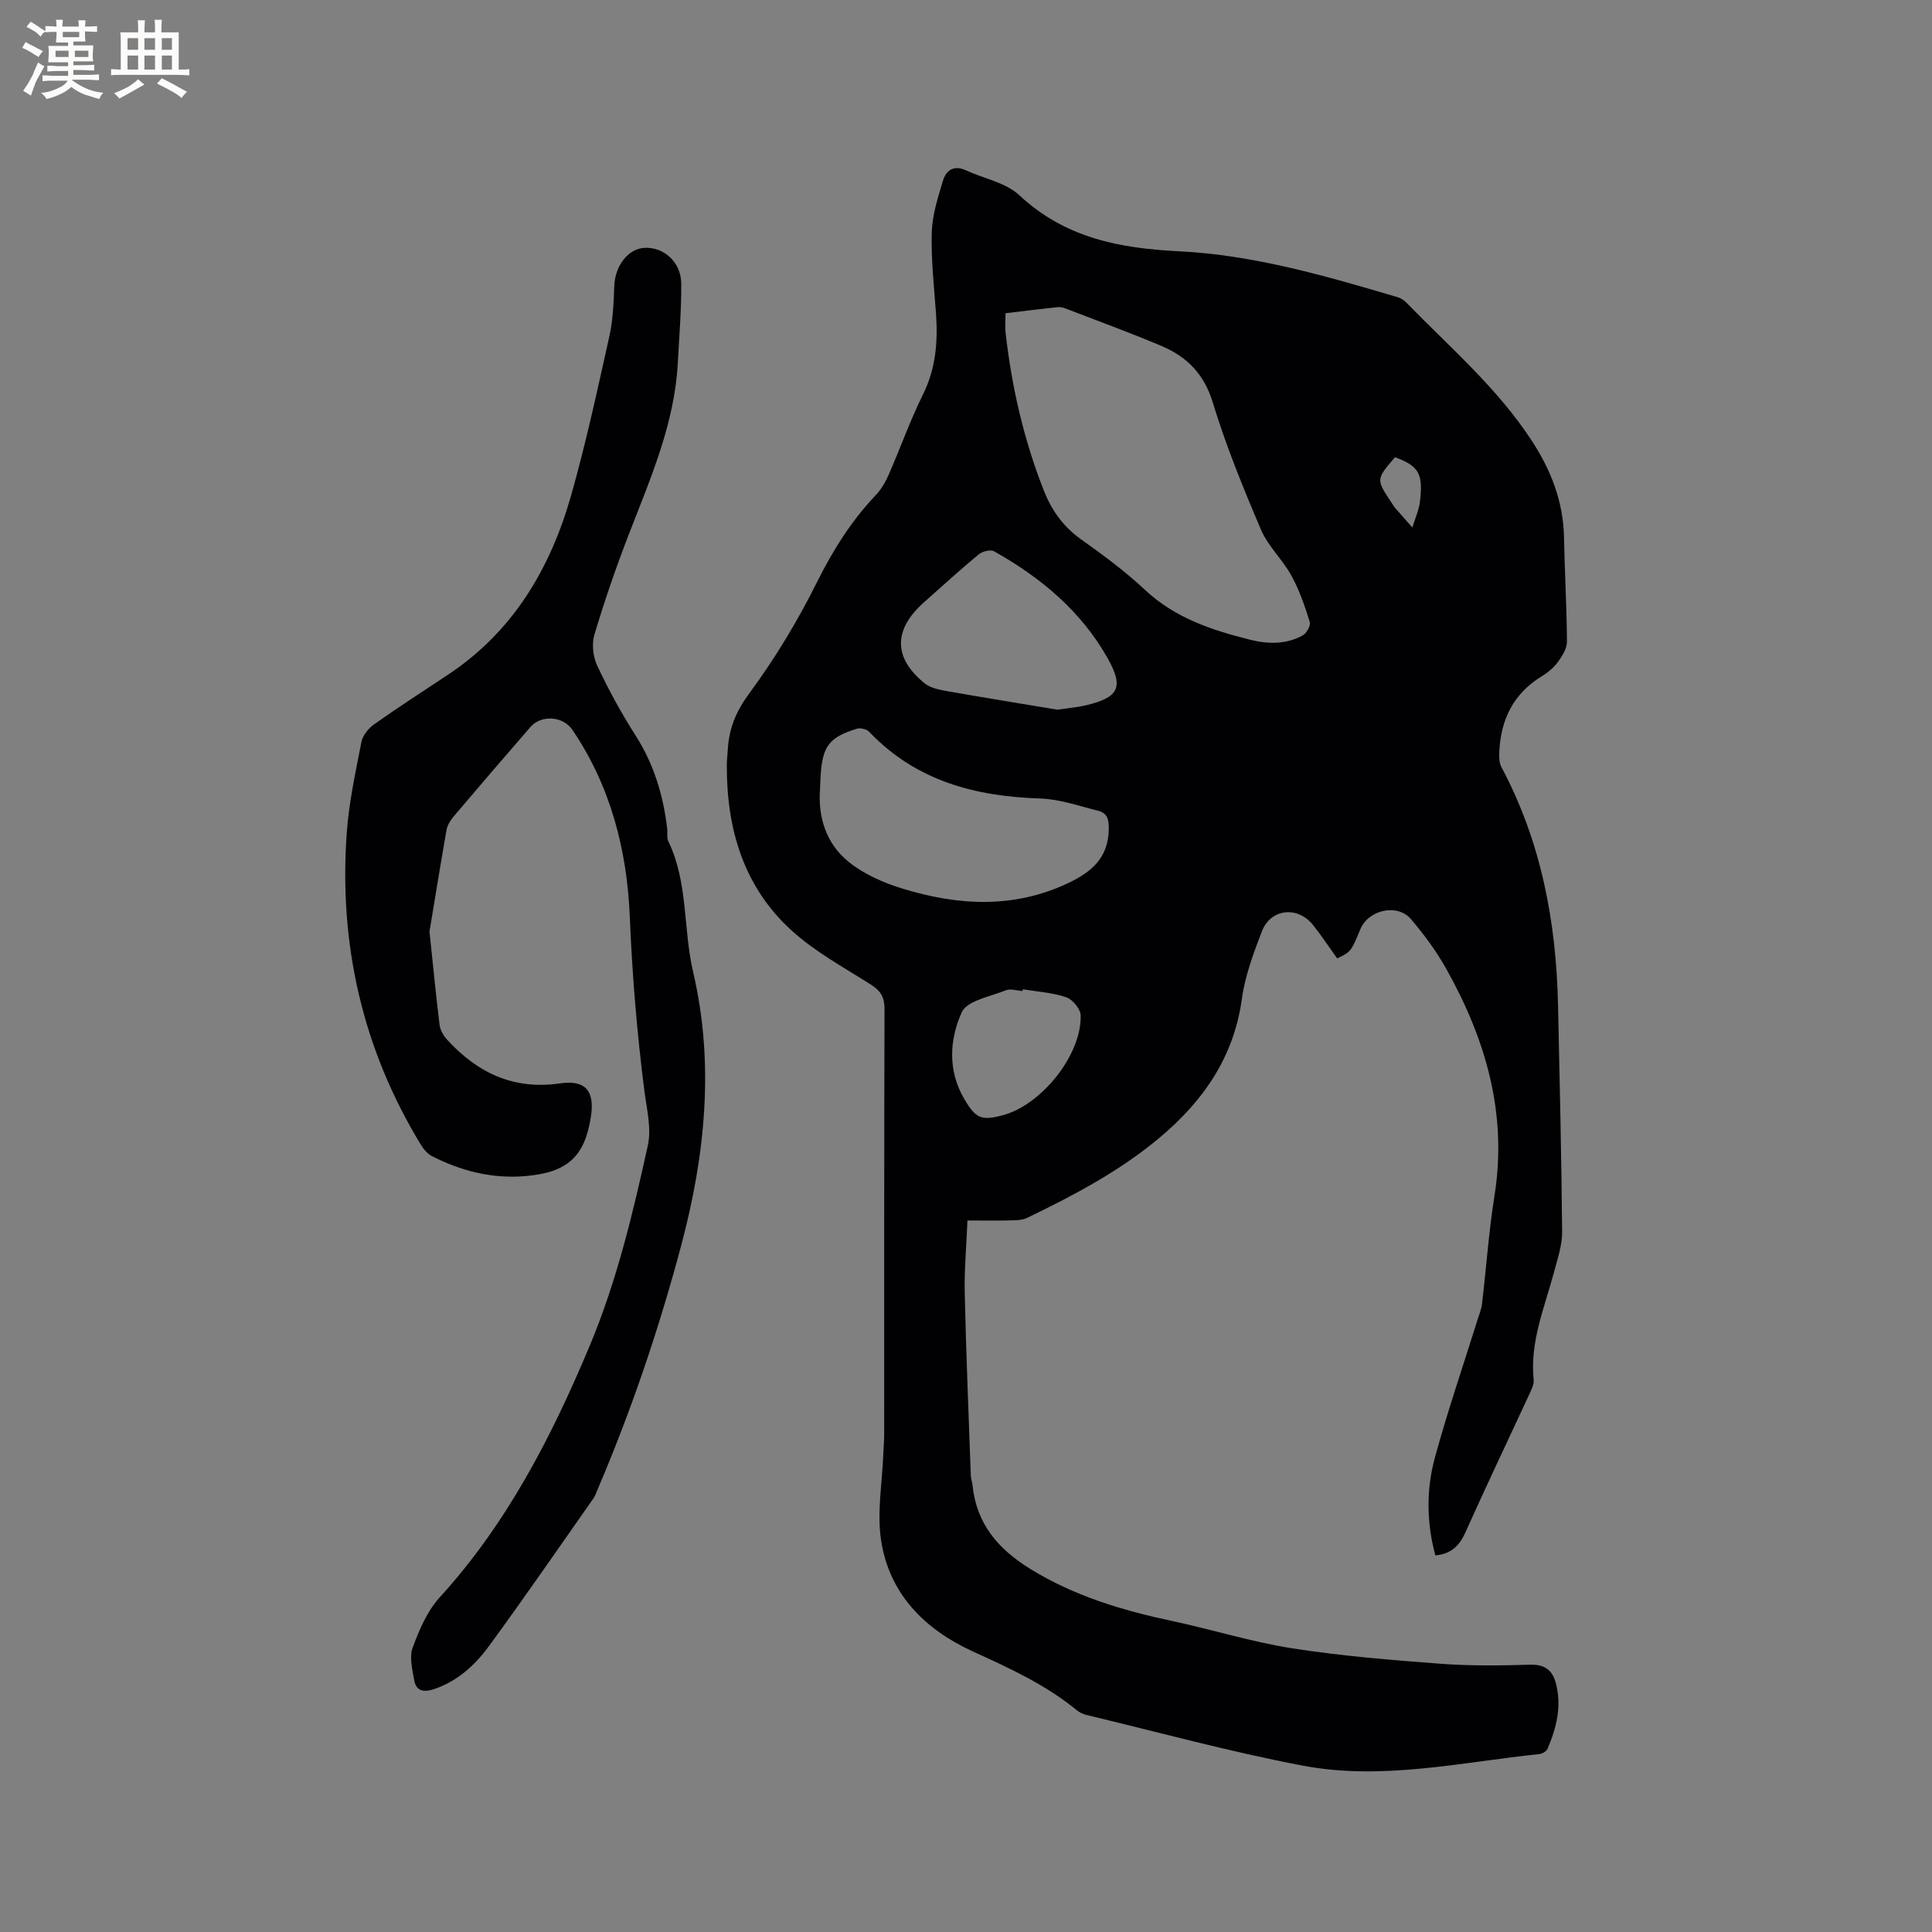
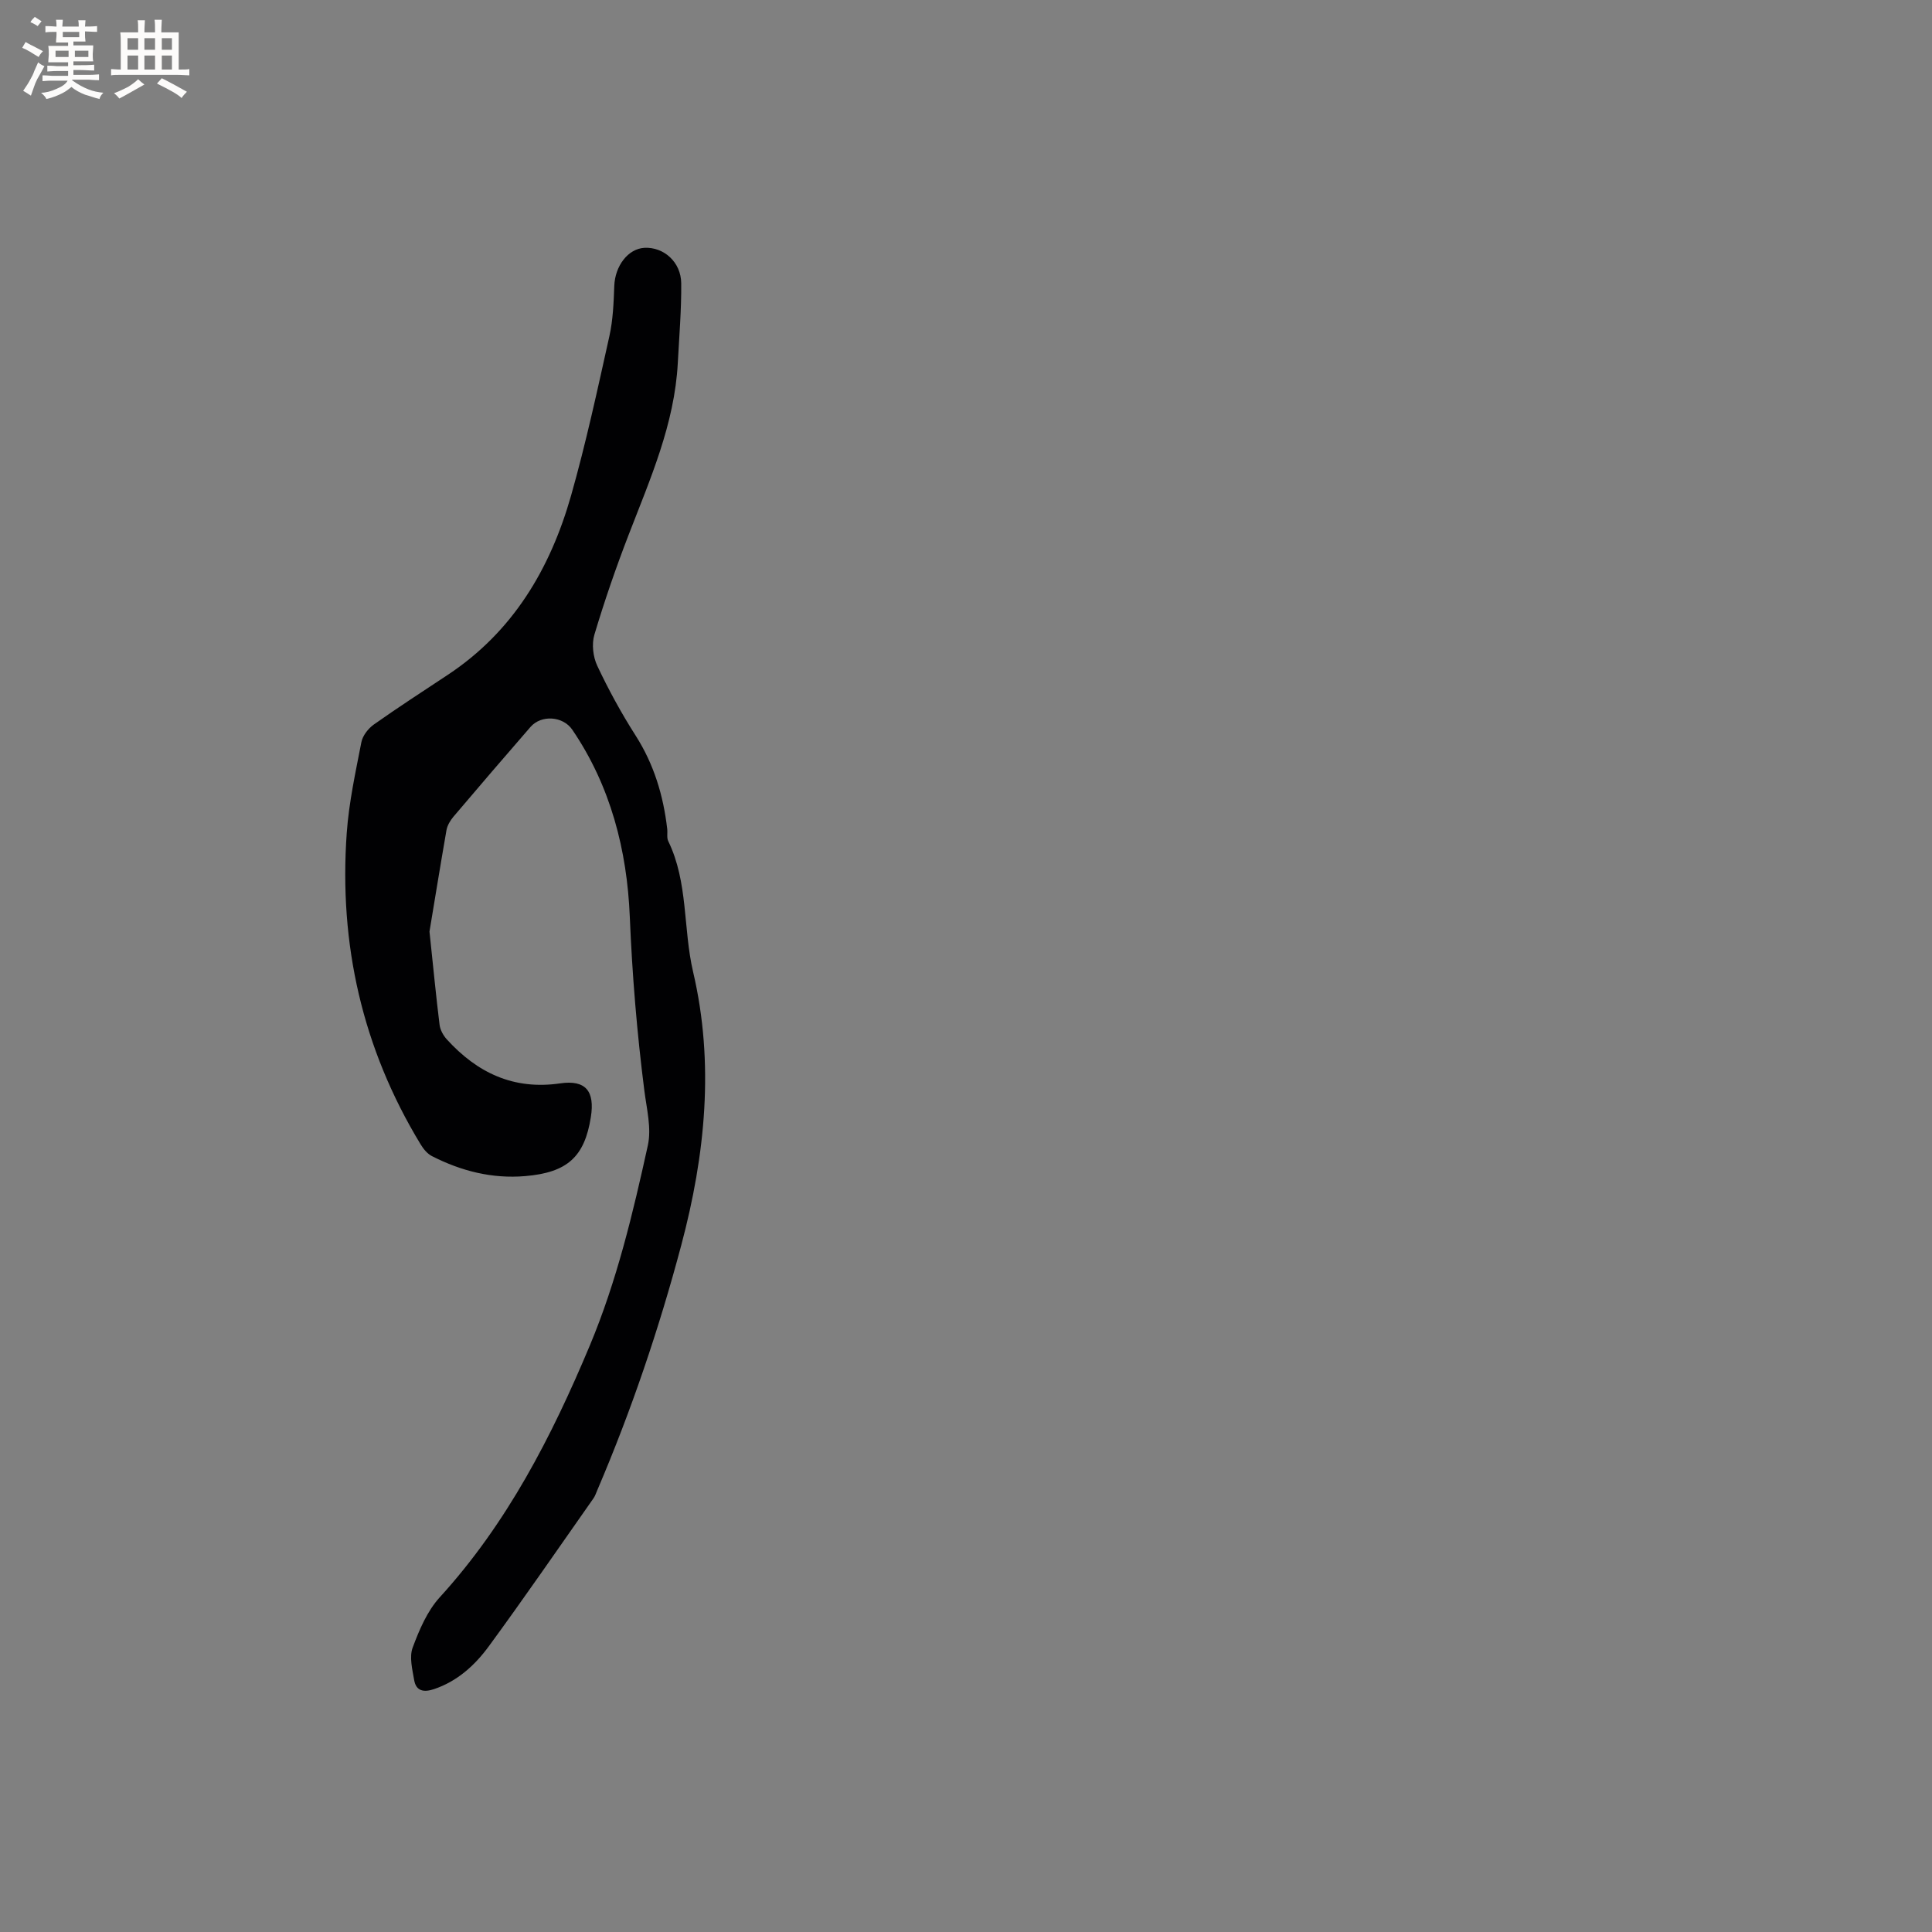
<svg xmlns="http://www.w3.org/2000/svg" enable-background="new 0 0 400 400" viewBox="0 0 400 400">
  <rect x="0" y="0" width="400" height="400" fill="#808080" stroke="none" />
-   <path d="m276.85 198.43c-1.63-2.27-3.2-4.64-4.95-6.86-3.2-4.06-8.81-3.5-10.65 1.28-1.73 4.51-3.48 9.18-4.13 13.93-1.66 12.12-8.02 21.21-17.08 28.8-8.27 6.93-17.75 11.91-27.39 16.57-.99.48-2.26.49-3.4.52-2.84.07-5.68.02-8.95.02-.21 5.24-.67 10.19-.56 15.12.28 12.59.81 25.17 1.26 37.75.02.63.28 1.24.34 1.87.81 8.04 5.26 13.27 12.04 17.44 9.13 5.61 19.04 8.56 29.34 10.75 8.28 1.76 16.42 4.33 24.77 5.64 10.11 1.58 20.36 2.42 30.58 3.19 6.22.47 12.51.4 18.76.21 3.04-.09 4.58 1.16 5.29 3.82 1.26 4.74.14 9.24-1.72 13.59-.22.52-1.09 1.03-1.7 1.09-16.3 1.71-32.62 5.51-49.01 2.39-15.06-2.86-29.89-6.93-44.81-10.5-.69-.17-1.41-.52-1.96-.98-6.47-5.3-13.95-8.71-21.49-12.15-9.94-4.54-17.31-11.87-19.01-23.01-.88-5.76.23-11.82.45-17.74.05-1.38.19-2.75.19-4.13.01-29.38-.02-58.75.07-88.13.01-2.45-.79-3.77-2.82-5.06-5.62-3.56-11.61-6.81-16.47-11.25-9.9-9.03-13.41-20.99-13.36-34.14 0-1.16.15-2.33.22-3.49.27-4.29 1.75-7.79 4.45-11.44 5.31-7.2 10-14.97 13.99-22.98 3.3-6.63 7.1-12.69 12.18-18.04 1.13-1.19 2.01-2.72 2.68-4.24 2.42-5.53 4.44-11.24 7.11-16.64 2.65-5.37 3.09-10.9 2.68-16.69-.4-5.6-1.04-11.22-.88-16.82.1-3.6 1.27-7.23 2.33-10.73.64-2.11 2.24-3.28 4.71-2.14 3.72 1.72 8.26 2.53 11.09 5.17 9.44 8.82 20.68 10.99 33 11.6 15.52.76 30.45 5.11 45.29 9.5.68.2 1.36.64 1.85 1.14 9 9.26 18.88 17.7 26.02 28.68 3.97 6.12 6.46 12.56 6.61 19.9.14 7.21.57 14.41.61 21.62.01 1.42-1 3-1.9 4.23-.85 1.17-2.08 2.17-3.32 2.93-5.82 3.56-8.45 8.88-8.78 15.51-.05 1.09-.06 2.36.42 3.27 8.27 15.48 11.38 32.16 11.74 49.5.33 15.58.71 31.16.84 46.75.02 2.77-.95 5.59-1.68 8.33-1.95 7.33-5.03 14.43-4.21 22.31.1.95-.47 2.03-.9 2.97-4.4 9.51-8.92 18.97-13.2 28.54-1.25 2.79-2.93 4.52-6.25 4.83-1.83-6.7-1.92-13.58-.1-20.26 2.62-9.59 5.85-19.01 8.82-28.5.35-1.11.8-2.22.94-3.36.88-7.45 1.4-14.96 2.58-22.37 2.7-16.97-1.81-32.35-9.97-46.92-2.05-3.67-4.6-7.12-7.33-10.33-2.81-3.29-8.8-1.94-10.47 2.09-1.94 4.66-1.94 4.66-4.8 6.05zm-68.67-133.58c0 1.56-.12 2.83.02 4.08 1.27 11.2 3.76 22.1 7.91 32.62 1.64 4.16 4.04 7.5 7.73 10.13 4.57 3.25 9.13 6.61 13.21 10.44 6.23 5.84 13.86 8.35 21.81 10.34 3.69.92 7.41.97 10.83-.89.81-.44 1.72-2.05 1.49-2.78-1.02-3.28-2.15-6.6-3.8-9.6-1.82-3.32-4.82-6.06-6.29-9.49-3.69-8.65-7.27-17.4-10-26.38-1.8-5.9-5.36-9.47-10.61-11.69-6.62-2.8-13.38-5.26-20.09-7.84-.47-.18-1.03-.25-1.54-.19-3.46.37-6.92.8-10.67 1.25zm-38.4 98.48c-.46 5.99 1.35 11.4 5.9 15.09 3.18 2.58 7.27 4.37 11.24 5.58 11.5 3.51 23.04 4.17 34.32-1.21 4.76-2.27 8.23-5.19 8.32-11.1.03-2.09-.33-3.35-2.18-3.82-3.98-1-7.99-2.42-12.03-2.55-13.37-.43-25.51-3.6-35.14-13.54-.29-.3-.63-.64-1.01-.75-.55-.16-1.21-.33-1.72-.17-5.75 1.74-7.18 3.58-7.57 9.61-.06.96-.09 1.91-.13 2.86zm49.12-16.4c2.03-.3 4.04-.46 5.99-.92 6.74-1.61 7.83-3.7 4.44-9.72-5.5-9.78-13.85-16.72-23.5-22.14-.74-.42-2.44-.01-3.19.62-3.84 3.17-7.51 6.54-11.24 9.84-6.46 5.71-6.53 11.53.04 16.87 1.26 1.03 3.22 1.35 4.92 1.66 7.49 1.32 15.01 2.53 22.54 3.79zm-7.13 57.89c-.02.12-.04.24-.06.36-1.16-.07-2.48-.54-3.45-.15-3.23 1.3-8.06 2.14-9.15 4.57-2.54 5.65-2.93 12.1.57 18 2.36 3.98 3.51 4.48 7.96 3.29 8.04-2.15 16.34-12.56 16.1-20.69-.04-1.32-1.68-3.28-3-3.73-2.84-.97-5.96-1.15-8.97-1.65zm77.06-110.16c-3.95 4.58-3.95 4.58-.72 9.42.23.35.44.73.71 1.05 1.19 1.37 2.39 2.73 3.59 4.09.54-1.8 1.36-3.57 1.58-5.4.69-5.8-.26-7.33-5.16-9.16z" fill="#010103" />
  <path d="m88.92 192.87c.82 7.74 1.37 13.53 2.09 19.31.13 1.05.76 2.19 1.48 2.99 6.3 6.93 13.82 10.54 23.49 9.13 5.29-.77 7.2 1.61 6.35 6.98-1.3 8.23-4.85 11.48-13.6 12.22-6.84.58-13.26-1.05-19.32-4.15-.96-.49-1.77-1.5-2.34-2.45-12.04-19.83-16.93-41.42-15.28-64.46.45-6.3 1.82-12.56 3.03-18.78.26-1.35 1.41-2.82 2.57-3.65 5.02-3.55 10.18-6.89 15.3-10.28 13.51-8.93 21.23-21.97 25.54-37.11 3.09-10.89 5.48-21.98 7.94-33.04.75-3.37.88-6.91 1.01-10.38.15-4.14 2.85-7.72 6.26-7.89 3.98-.2 7.56 2.94 7.6 7.35.05 5.5-.42 11-.71 16.5-.67 12.63-5.71 23.99-10.17 35.55-2.63 6.8-5.01 13.71-7.1 20.7-.58 1.94-.28 4.58.6 6.44 2.33 4.95 4.97 9.79 7.92 14.41 3.81 5.96 5.76 12.44 6.56 19.36.1.84-.13 1.81.21 2.52 4.16 8.55 3.05 18.09 5.15 27.08 4.43 18.91 2.54 37.84-2.45 56.58-4.61 17.33-10.34 34.24-17.38 50.71-.25.58-.45 1.21-.81 1.72-7.19 10.23-14.27 20.54-21.66 30.62-2.88 3.93-6.52 7.25-11.36 8.87-2.03.68-3.69.46-4.09-1.87-.38-2.22-1.03-4.77-.32-6.71 1.37-3.69 3.02-7.59 5.62-10.44 13.94-15.29 23.18-33.29 31.07-52.14 5.59-13.36 8.92-27.37 12.01-41.42.78-3.55-.24-7.55-.72-11.31-1.53-11.98-2.52-23.97-3.02-36.07-.57-13.71-3.96-27.02-11.91-38.69-1.92-2.81-6.41-3.13-8.65-.56-5.36 6.16-10.67 12.36-15.95 18.58-.66.78-1.26 1.79-1.44 2.77-1.32 7.59-2.55 15.2-3.52 21.01z" fill="#010103" />
  <g fill="#fcfbfa">
-     <path d="m6.8 9.5c.6.3 1.3.7 2.1 1.1-.4.4-.7.8-.9 1.2-.7-.4-1.3-.8-1.8-1.1s-1.1-.6-1.6-.8c.2-.4.5-.8.7-1.2.4.2.8.5 1.5.8zm.9 6.9c-.3.6-.5 1.1-.7 1.7s-.4 1.1-.6 1.7c-.6-.4-1.1-.7-1.6-1 .7-1 1.2-1.8 1.5-2.4.3-.5.6-1.1.8-1.7.3-.6.5-1.2.8-1.8.3.3.8.6 1.3.8-.7 1.3-1.2 2.2-1.5 2.7zm.1-11c.4.3 1 .7 1.7 1.1-.5.2-.8.6-1.1 1.1-.5-.6-1-1-1.4-1.2s-.9-.6-1.5-.8c.2-.4.5-.7.9-1.1.5.3.9.6 1.4.9zm10.5 13.1c1 .4 2 .6 3.1.7-.4.4-.7.8-.8 1.3-.9-.2-1.9-.6-3-.9-1-.4-2-.9-2.8-1.6-.5.4-1.1.9-1.9 1.3s-1.9.9-3.3 1.2c-.1-.3-.5-.8-1.1-1.3 1 0 2.1-.3 3.2-.8 1.2-.5 1.9-1 2.3-1.7h-3.2c-.4 0-1 0-2 .1v-1.2c1 0 1.7.1 2 .1h3.3v-1h-2.3c-.2 0-.9 0-2 .1v-1.2c1.2 0 1.9.1 2 .1h2.3v-.8h-4.1c0-.7.1-1.2.1-1.6 0-.5 0-1.1-.1-1.8h4.1v-.7h-2.5c0-.6.1-1.1.1-1.6v-.6h-.5c-.4 0-1 0-1.8.1v-1.3c1.2 0 1.9.1 2.1.1h.2c0-.3 0-.8-.1-1.4h1.4c0 .6-.1 1-.1 1.4h3.4c0-.4 0-.8-.1-1.3h1.5c0 .4-.1.9-.1 1.3.7 0 1.5 0 2.5-.1v1.2c-1 0-1.8-.1-2.5-.1v.6c0 .3 0 .8.1 1.5h-2.5v.8h4.1c0 .7-.1 1.3-.1 1.8s0 1 .1 1.5h-4.1v.8h1.4c.8 0 1.8 0 2.9-.1v1.2c-1 0-1.9-.1-2.8-.1h-1.5v1h3.2c.3 0 1 0 2.1-.1v1.2c-1.1 0-1.8-.1-2.1-.1h-3.4l-.1.1c1.4 1 2.4 1.5 3.4 1.9zm-4.1-6.7v-1.3h-2.7v1.3zm2.2-4.1v-1.1h-3.4v1.1zm1.9 4.1v-1.3h-2.8v1.3z" />
+     <path d="m6.8 9.5c.6.3 1.3.7 2.1 1.1-.4.4-.7.8-.9 1.2-.7-.4-1.3-.8-1.8-1.1s-1.1-.6-1.6-.8c.2-.4.5-.8.7-1.2.4.2.8.5 1.5.8zm.9 6.9c-.3.6-.5 1.1-.7 1.7s-.4 1.1-.6 1.7c-.6-.4-1.1-.7-1.6-1 .7-1 1.2-1.8 1.5-2.4.3-.5.6-1.1.8-1.7.3-.6.5-1.2.8-1.8.3.3.8.6 1.3.8-.7 1.3-1.2 2.2-1.5 2.7zm.1-11s-.9-.6-1.5-.8c.2-.4.5-.7.9-1.1.5.3.9.6 1.4.9zm10.5 13.1c1 .4 2 .6 3.1.7-.4.4-.7.8-.8 1.3-.9-.2-1.9-.6-3-.9-1-.4-2-.9-2.8-1.6-.5.4-1.1.9-1.9 1.3s-1.9.9-3.3 1.2c-.1-.3-.5-.8-1.1-1.3 1 0 2.1-.3 3.2-.8 1.2-.5 1.9-1 2.3-1.7h-3.2c-.4 0-1 0-2 .1v-1.2c1 0 1.7.1 2 .1h3.3v-1h-2.3c-.2 0-.9 0-2 .1v-1.2c1.2 0 1.9.1 2 .1h2.3v-.8h-4.1c0-.7.1-1.2.1-1.6 0-.5 0-1.1-.1-1.8h4.1v-.7h-2.5c0-.6.1-1.1.1-1.6v-.6h-.5c-.4 0-1 0-1.8.1v-1.3c1.2 0 1.9.1 2.1.1h.2c0-.3 0-.8-.1-1.4h1.4c0 .6-.1 1-.1 1.4h3.4c0-.4 0-.8-.1-1.3h1.5c0 .4-.1.9-.1 1.3.7 0 1.5 0 2.5-.1v1.2c-1 0-1.8-.1-2.5-.1v.6c0 .3 0 .8.1 1.5h-2.5v.8h4.1c0 .7-.1 1.3-.1 1.8s0 1 .1 1.5h-4.1v.8h1.4c.8 0 1.8 0 2.9-.1v1.2c-1 0-1.9-.1-2.8-.1h-1.5v1h3.2c.3 0 1 0 2.1-.1v1.2c-1.1 0-1.8-.1-2.1-.1h-3.4l-.1.1c1.4 1 2.4 1.5 3.4 1.9zm-4.1-6.7v-1.3h-2.7v1.3zm2.2-4.1v-1.1h-3.4v1.1zm1.9 4.1v-1.3h-2.8v1.3z" />
    <path d="m37 6.7v2.3 5.4c1 0 1.8 0 2.2-.1v1.3c-.6 0-1.5-.1-2.5-.1h-11.9c-.7 0-1.3 0-1.8.1v-1.3c.5 0 1.1.1 2 .1v-5.2c0-1 0-1.8-.1-2.5h3.7c0-1.3 0-2.1-.1-2.5h1.5c0 .4-.1 1.3-.1 2.5h2.2c0-1.2 0-2.1-.1-2.6h1.5c0 .4-.1 1.3-.1 2.6zm-12.3 13.7c-.3-.4-.7-.8-1.1-1.1 1.1-.4 2.1-.9 2.9-1.3.8-.5 1.5-1 2.1-1.6.4.4.9.8 1.3 1.1-2.5 1.4-4.2 2.4-5.2 2.9zm3.9-10.1v-2.4h-2.2v2.4zm0 4.1v-2.9h-2.2v2.9zm3.5-4.1v-2.4h-2.2v2.4zm0 4.1v-2.9h-2.2v2.9zm.4 2.9 1-1.1c.6.3 1.4.7 2.5 1.3s2 1.1 2.7 1.5c-.4.4-.8.8-1.1 1.3-.8-.8-2.5-1.7-5.1-3zm3.1-7v-2.4h-2.1v2.4zm0 4.1v-2.9h-2.1v2.9z" />
  </g>
</svg>